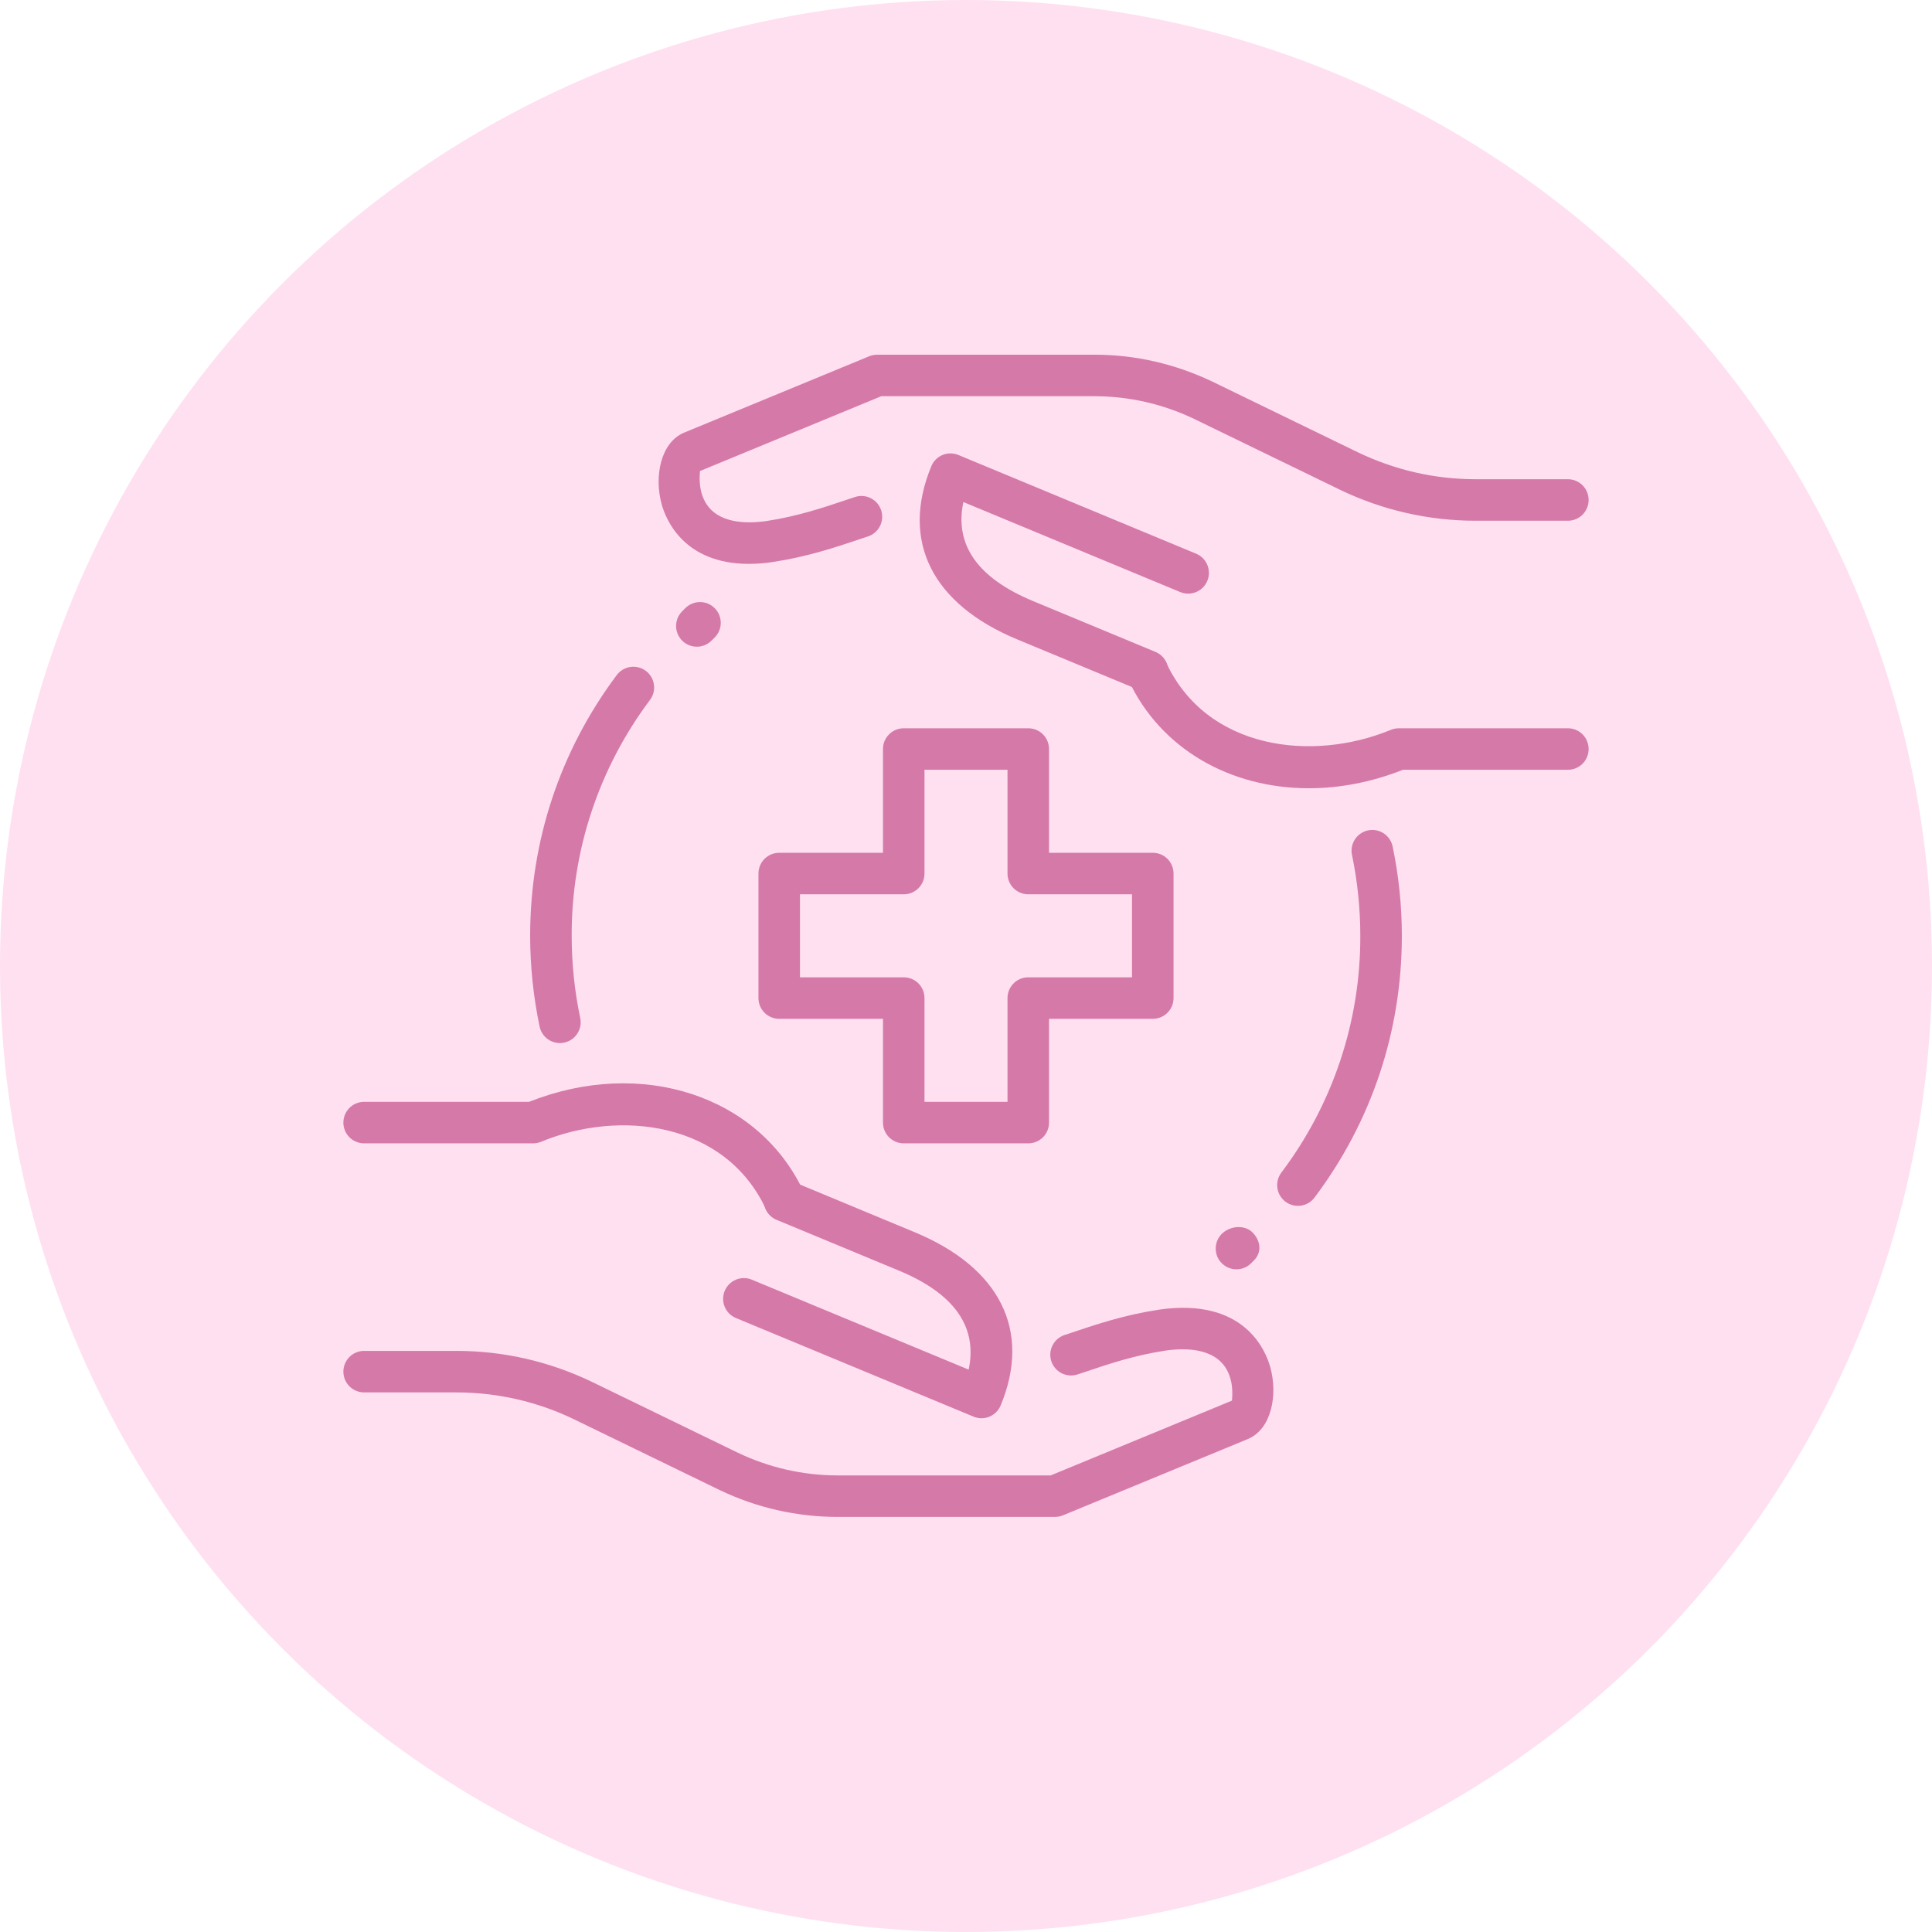
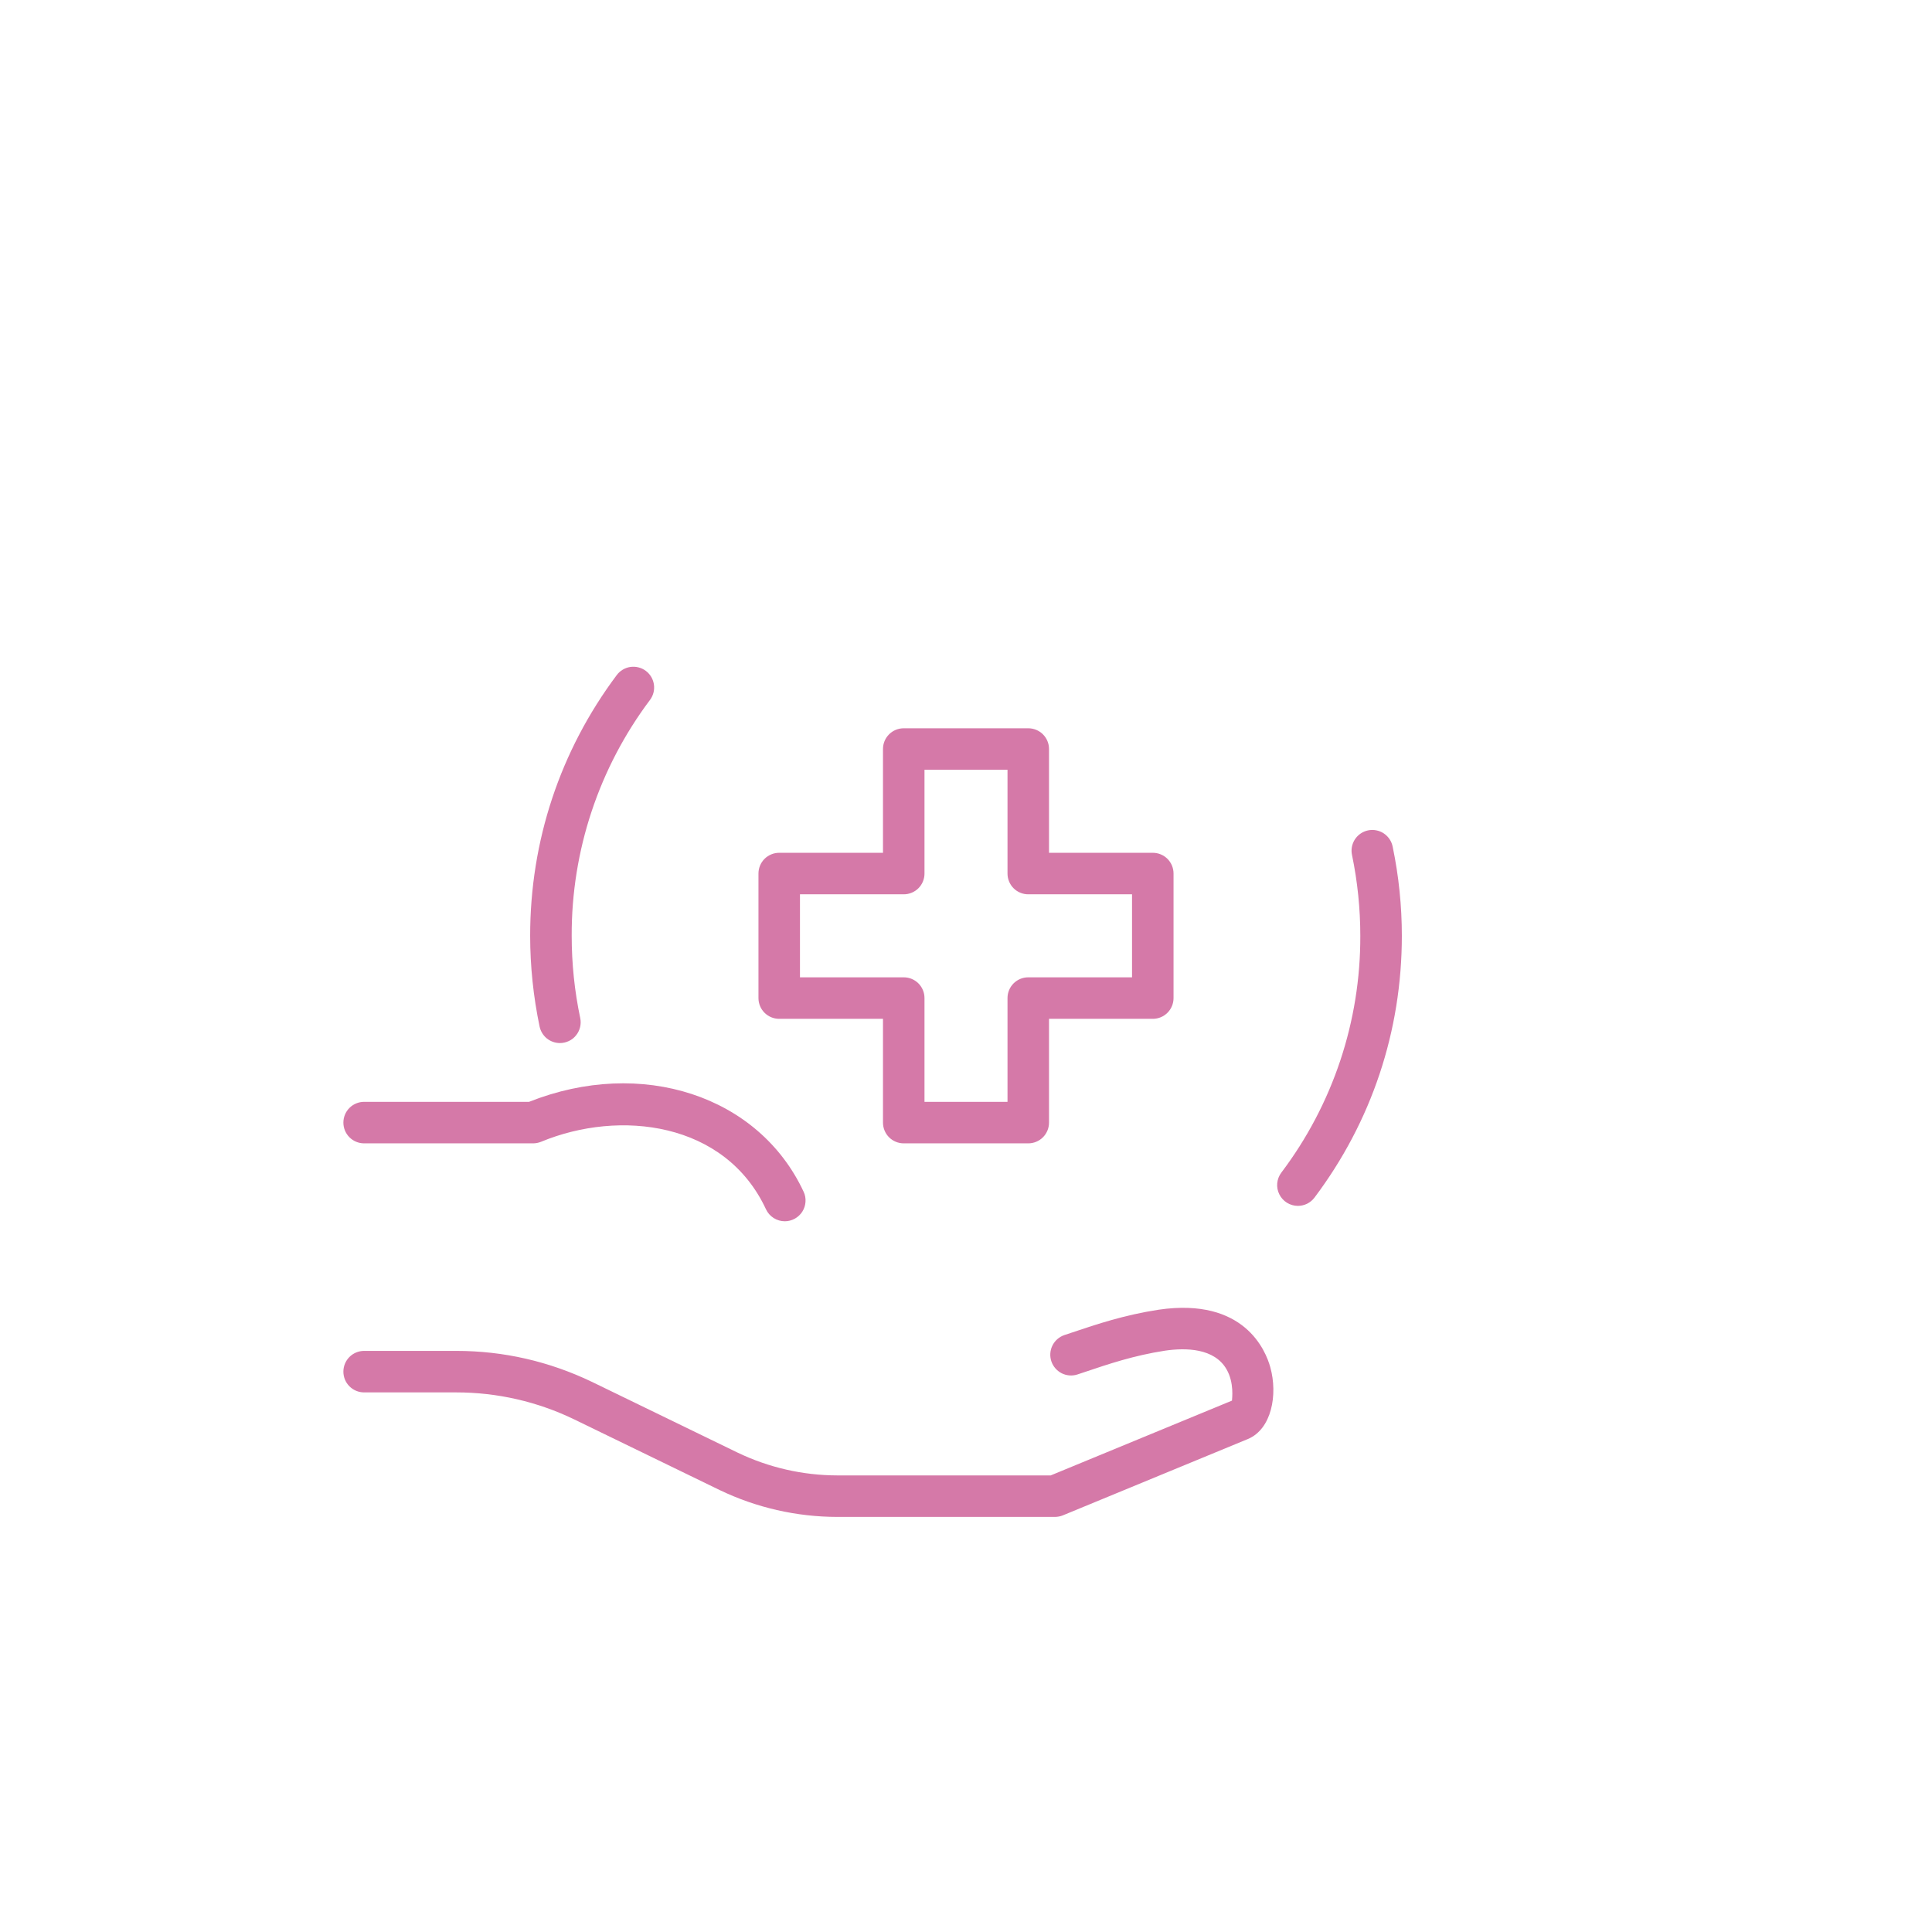
<svg xmlns="http://www.w3.org/2000/svg" width="64" height="64" viewBox="0 0 64 64" fill="none">
-   <circle cx="32" cy="32" r="32" fill="#FFE0F0" />
  <path d="M42.995 39.946C42.867 39.946 42.742 39.91 42.633 39.843C42.524 39.775 42.436 39.679 42.38 39.565C42.322 39.45 42.298 39.322 42.31 39.195C42.322 39.068 42.369 38.946 42.446 38.844C44.152 36.586 45.071 33.831 45.062 31C45.062 30.104 44.97 29.206 44.789 28.332C44.769 28.243 44.766 28.151 44.782 28.061C44.798 27.971 44.832 27.885 44.881 27.808C44.931 27.732 44.995 27.665 45.07 27.614C45.145 27.562 45.23 27.526 45.32 27.507C45.409 27.489 45.502 27.488 45.591 27.506C45.681 27.523 45.766 27.558 45.842 27.609C45.918 27.66 45.983 27.726 46.033 27.802C46.084 27.878 46.118 27.964 46.135 28.053C46.336 29.019 46.438 30.01 46.438 31C46.438 34.156 45.437 37.156 43.544 39.672C43.48 39.757 43.397 39.826 43.302 39.874C43.206 39.921 43.101 39.946 42.995 39.946ZM18.547 34.553C18.39 34.552 18.237 34.498 18.114 34.399C17.992 34.299 17.908 34.161 17.875 34.007C17.668 33.018 17.563 32.01 17.562 31C17.562 27.858 18.554 24.87 20.431 22.362C20.485 22.29 20.553 22.229 20.63 22.183C20.708 22.137 20.794 22.106 20.883 22.093C20.973 22.081 21.064 22.085 21.151 22.108C21.239 22.13 21.321 22.169 21.393 22.223C21.466 22.277 21.526 22.345 21.573 22.423C21.619 22.5 21.649 22.587 21.662 22.676C21.675 22.765 21.67 22.856 21.648 22.944C21.625 23.031 21.586 23.114 21.532 23.186C19.84 25.439 18.929 28.182 18.938 31C18.938 31.914 19.032 32.831 19.221 33.724C19.242 33.824 19.24 33.928 19.216 34.027C19.192 34.127 19.146 34.22 19.081 34.299C19.017 34.379 18.936 34.443 18.843 34.486C18.75 34.53 18.649 34.553 18.547 34.553ZM34.062 37.875H29.938C29.755 37.875 29.58 37.803 29.451 37.674C29.322 37.545 29.25 37.37 29.25 37.188V33.75H25.812C25.63 33.75 25.455 33.678 25.326 33.549C25.197 33.42 25.125 33.245 25.125 33.062V28.938C25.125 28.755 25.197 28.58 25.326 28.451C25.455 28.322 25.63 28.25 25.812 28.25H29.25V24.812C29.25 24.63 29.322 24.455 29.451 24.326C29.58 24.197 29.755 24.125 29.938 24.125H34.062C34.245 24.125 34.42 24.197 34.549 24.326C34.678 24.455 34.75 24.63 34.75 24.812V28.25H38.188C38.37 28.25 38.545 28.322 38.674 28.451C38.803 28.58 38.875 28.755 38.875 28.938V33.062C38.875 33.245 38.803 33.42 38.674 33.549C38.545 33.678 38.37 33.75 38.188 33.75H34.75V37.188C34.75 37.37 34.678 37.545 34.549 37.674C34.42 37.803 34.245 37.875 34.062 37.875ZM30.625 36.5H33.375V33.062C33.375 32.88 33.447 32.705 33.576 32.576C33.705 32.447 33.88 32.375 34.062 32.375H37.5V29.625H34.062C33.88 29.625 33.705 29.553 33.576 29.424C33.447 29.295 33.375 29.12 33.375 28.938V25.5H30.625V28.938C30.625 29.12 30.553 29.295 30.424 29.424C30.295 29.553 30.12 29.625 29.938 29.625H26.5V32.375H29.938C30.12 32.375 30.295 32.447 30.424 32.576C30.553 32.705 30.625 32.88 30.625 33.062V36.5ZM34.944 50.25H27.738C26.387 50.248 25.055 49.944 23.838 49.359L19.021 47.019C17.804 46.43 16.469 46.125 15.116 46.125H12.062C11.88 46.125 11.705 46.053 11.576 45.924C11.447 45.795 11.375 45.62 11.375 45.438C11.375 45.255 11.447 45.08 11.576 44.951C11.705 44.822 11.88 44.75 12.062 44.75H15.116C16.678 44.75 18.194 45.096 19.619 45.781L24.435 48.12C25.466 48.615 26.594 48.873 27.738 48.875H34.806L40.811 46.397C40.811 46.34 40.892 45.807 40.628 45.355C40.225 44.662 39.294 44.64 38.589 44.743C37.565 44.901 36.718 45.186 35.971 45.438L35.688 45.532C35.516 45.587 35.329 45.572 35.167 45.49C35.007 45.407 34.884 45.265 34.827 45.094C34.77 44.922 34.783 44.735 34.863 44.573C34.943 44.411 35.084 44.287 35.255 44.227L35.532 44.135C36.333 43.866 37.239 43.561 38.386 43.385C41.221 42.972 41.929 44.743 42.081 45.294C42.333 46.203 42.124 47.34 41.339 47.669L35.205 50.2C35.122 50.233 35.033 50.249 34.944 50.25ZM25.998 40.456C25.867 40.456 25.739 40.419 25.628 40.348C25.517 40.278 25.429 40.177 25.374 40.059C24.026 37.159 20.526 36.743 17.923 37.823C17.839 37.857 17.749 37.875 17.659 37.875H12.062C11.88 37.875 11.705 37.803 11.576 37.674C11.447 37.545 11.375 37.37 11.375 37.188C11.375 37.005 11.447 36.83 11.576 36.701C11.705 36.572 11.88 36.5 12.062 36.5H17.525C21.247 35.022 25.137 36.291 26.622 39.48C26.671 39.584 26.692 39.7 26.683 39.815C26.675 39.93 26.639 40.041 26.577 40.138C26.515 40.235 26.429 40.315 26.328 40.371C26.227 40.426 26.113 40.456 25.998 40.456Z" fill="#D579A8" />
-   <path d="M32.514 46.982C32.424 46.981 32.335 46.964 32.252 46.929L24.378 43.661C24.295 43.626 24.219 43.576 24.155 43.512C24.092 43.448 24.041 43.372 24.006 43.288C23.972 43.205 23.954 43.115 23.954 43.025C23.955 42.935 23.973 42.845 24.007 42.762C24.042 42.678 24.093 42.603 24.157 42.539C24.221 42.475 24.296 42.424 24.38 42.39C24.463 42.355 24.553 42.338 24.643 42.338C24.733 42.338 24.823 42.356 24.906 42.391L32.088 45.371C32.389 43.954 31.614 42.851 29.771 42.088L25.724 40.408C25.556 40.338 25.422 40.204 25.353 40.035C25.283 39.866 25.283 39.677 25.353 39.508C25.423 39.34 25.557 39.206 25.726 39.137C25.895 39.067 26.084 39.067 26.253 39.137L30.298 40.818C33.132 41.992 34.171 44.083 33.15 46.554C33.115 46.638 33.065 46.714 33.001 46.778C32.937 46.842 32.861 46.892 32.777 46.927C32.694 46.963 32.605 46.982 32.514 46.982ZM24.81 18.679C22.647 18.679 22.056 17.202 21.919 16.707C21.667 15.798 21.876 14.661 22.661 14.332L28.795 11.801C28.878 11.768 28.967 11.75 29.056 11.75H36.261C37.605 11.75 38.916 12.05 40.161 12.641L44.977 14.981C46.213 15.574 47.529 15.875 48.884 15.875H51.938C52.12 15.875 52.295 15.947 52.424 16.076C52.553 16.205 52.625 16.38 52.625 16.562C52.625 16.745 52.553 16.92 52.424 17.049C52.295 17.178 52.12 17.25 51.938 17.25H48.884C47.324 17.251 45.784 16.898 44.38 16.219L39.565 13.881C38.535 13.385 37.406 13.127 36.263 13.125H29.194L23.188 15.603C23.188 15.661 23.107 16.193 23.37 16.645C23.775 17.338 24.703 17.36 25.41 17.257C26.434 17.099 27.281 16.814 28.028 16.562L28.311 16.468C28.397 16.438 28.488 16.425 28.579 16.431C28.67 16.437 28.759 16.46 28.84 16.501C28.922 16.541 28.995 16.597 29.055 16.666C29.114 16.734 29.16 16.814 29.189 16.901C29.217 16.987 29.229 17.078 29.222 17.169C29.215 17.26 29.19 17.348 29.148 17.43C29.107 17.511 29.05 17.583 28.981 17.642C28.911 17.701 28.831 17.745 28.744 17.773L28.466 17.865C27.666 18.134 26.76 18.439 25.613 18.615C25.347 18.657 25.079 18.678 24.81 18.679ZM43.356 26.112C40.757 26.112 38.445 24.814 37.378 22.52C37.309 22.356 37.306 22.172 37.37 22.005C37.435 21.839 37.561 21.704 37.723 21.629C37.884 21.554 38.069 21.545 38.237 21.603C38.406 21.661 38.545 21.782 38.626 21.94C39.972 24.839 43.472 25.253 46.077 24.176C46.161 24.142 46.251 24.125 46.341 24.125H51.938C52.12 24.125 52.295 24.197 52.424 24.326C52.553 24.455 52.625 24.63 52.625 24.812C52.625 24.995 52.553 25.17 52.424 25.299C52.295 25.428 52.12 25.5 51.938 25.5H46.475C45.43 25.914 44.371 26.112 43.356 26.112Z" fill="#D579A8" />
-   <path d="M38.011 22.915C37.921 22.915 37.831 22.897 37.748 22.863L33.702 21.183C30.868 20.008 29.829 17.917 30.851 15.446C30.884 15.362 30.935 15.286 30.999 15.222C31.062 15.157 31.139 15.106 31.222 15.072C31.306 15.037 31.396 15.019 31.486 15.02C31.577 15.02 31.666 15.038 31.75 15.073L39.623 18.342C39.706 18.377 39.782 18.427 39.846 18.491C39.91 18.555 39.96 18.631 39.995 18.715C40.029 18.798 40.047 18.887 40.047 18.978C40.047 19.068 40.029 19.158 39.994 19.241C39.96 19.325 39.909 19.4 39.845 19.464C39.781 19.528 39.705 19.578 39.621 19.613C39.538 19.647 39.449 19.665 39.358 19.665C39.268 19.665 39.178 19.647 39.095 19.612L31.913 16.631C31.612 18.049 32.388 19.152 34.23 19.915L38.277 21.595C38.36 21.63 38.436 21.68 38.5 21.744C38.564 21.808 38.614 21.884 38.649 21.968C38.683 22.051 38.701 22.141 38.701 22.231C38.701 22.321 38.683 22.411 38.648 22.494C38.595 22.619 38.506 22.725 38.393 22.8C38.28 22.875 38.147 22.915 38.011 22.915ZM40.958 42.048C40.822 42.048 40.689 42.008 40.577 41.932C40.464 41.857 40.375 41.75 40.323 41.624C40.271 41.499 40.258 41.361 40.284 41.227C40.31 41.094 40.376 40.971 40.471 40.875C40.741 40.607 41.224 40.559 41.492 40.827C41.76 41.095 41.808 41.483 41.54 41.751L41.444 41.847C41.38 41.911 41.304 41.962 41.221 41.996C41.138 42.031 41.048 42.048 40.958 42.048ZM23.083 21.423C22.947 21.423 22.814 21.383 22.7 21.307C22.587 21.231 22.499 21.123 22.447 20.997C22.395 20.87 22.382 20.732 22.41 20.598C22.437 20.464 22.503 20.342 22.601 20.246L22.698 20.15C22.762 20.085 22.838 20.033 22.922 19.998C23.006 19.963 23.097 19.944 23.188 19.944C23.279 19.944 23.369 19.962 23.454 19.997C23.538 20.033 23.614 20.084 23.678 20.149C23.742 20.214 23.793 20.291 23.827 20.376C23.86 20.46 23.877 20.551 23.876 20.642C23.875 20.733 23.855 20.823 23.819 20.907C23.782 20.99 23.729 21.066 23.663 21.129L23.566 21.225C23.437 21.352 23.264 21.424 23.083 21.423Z" fill="#D579A8" />
</svg>